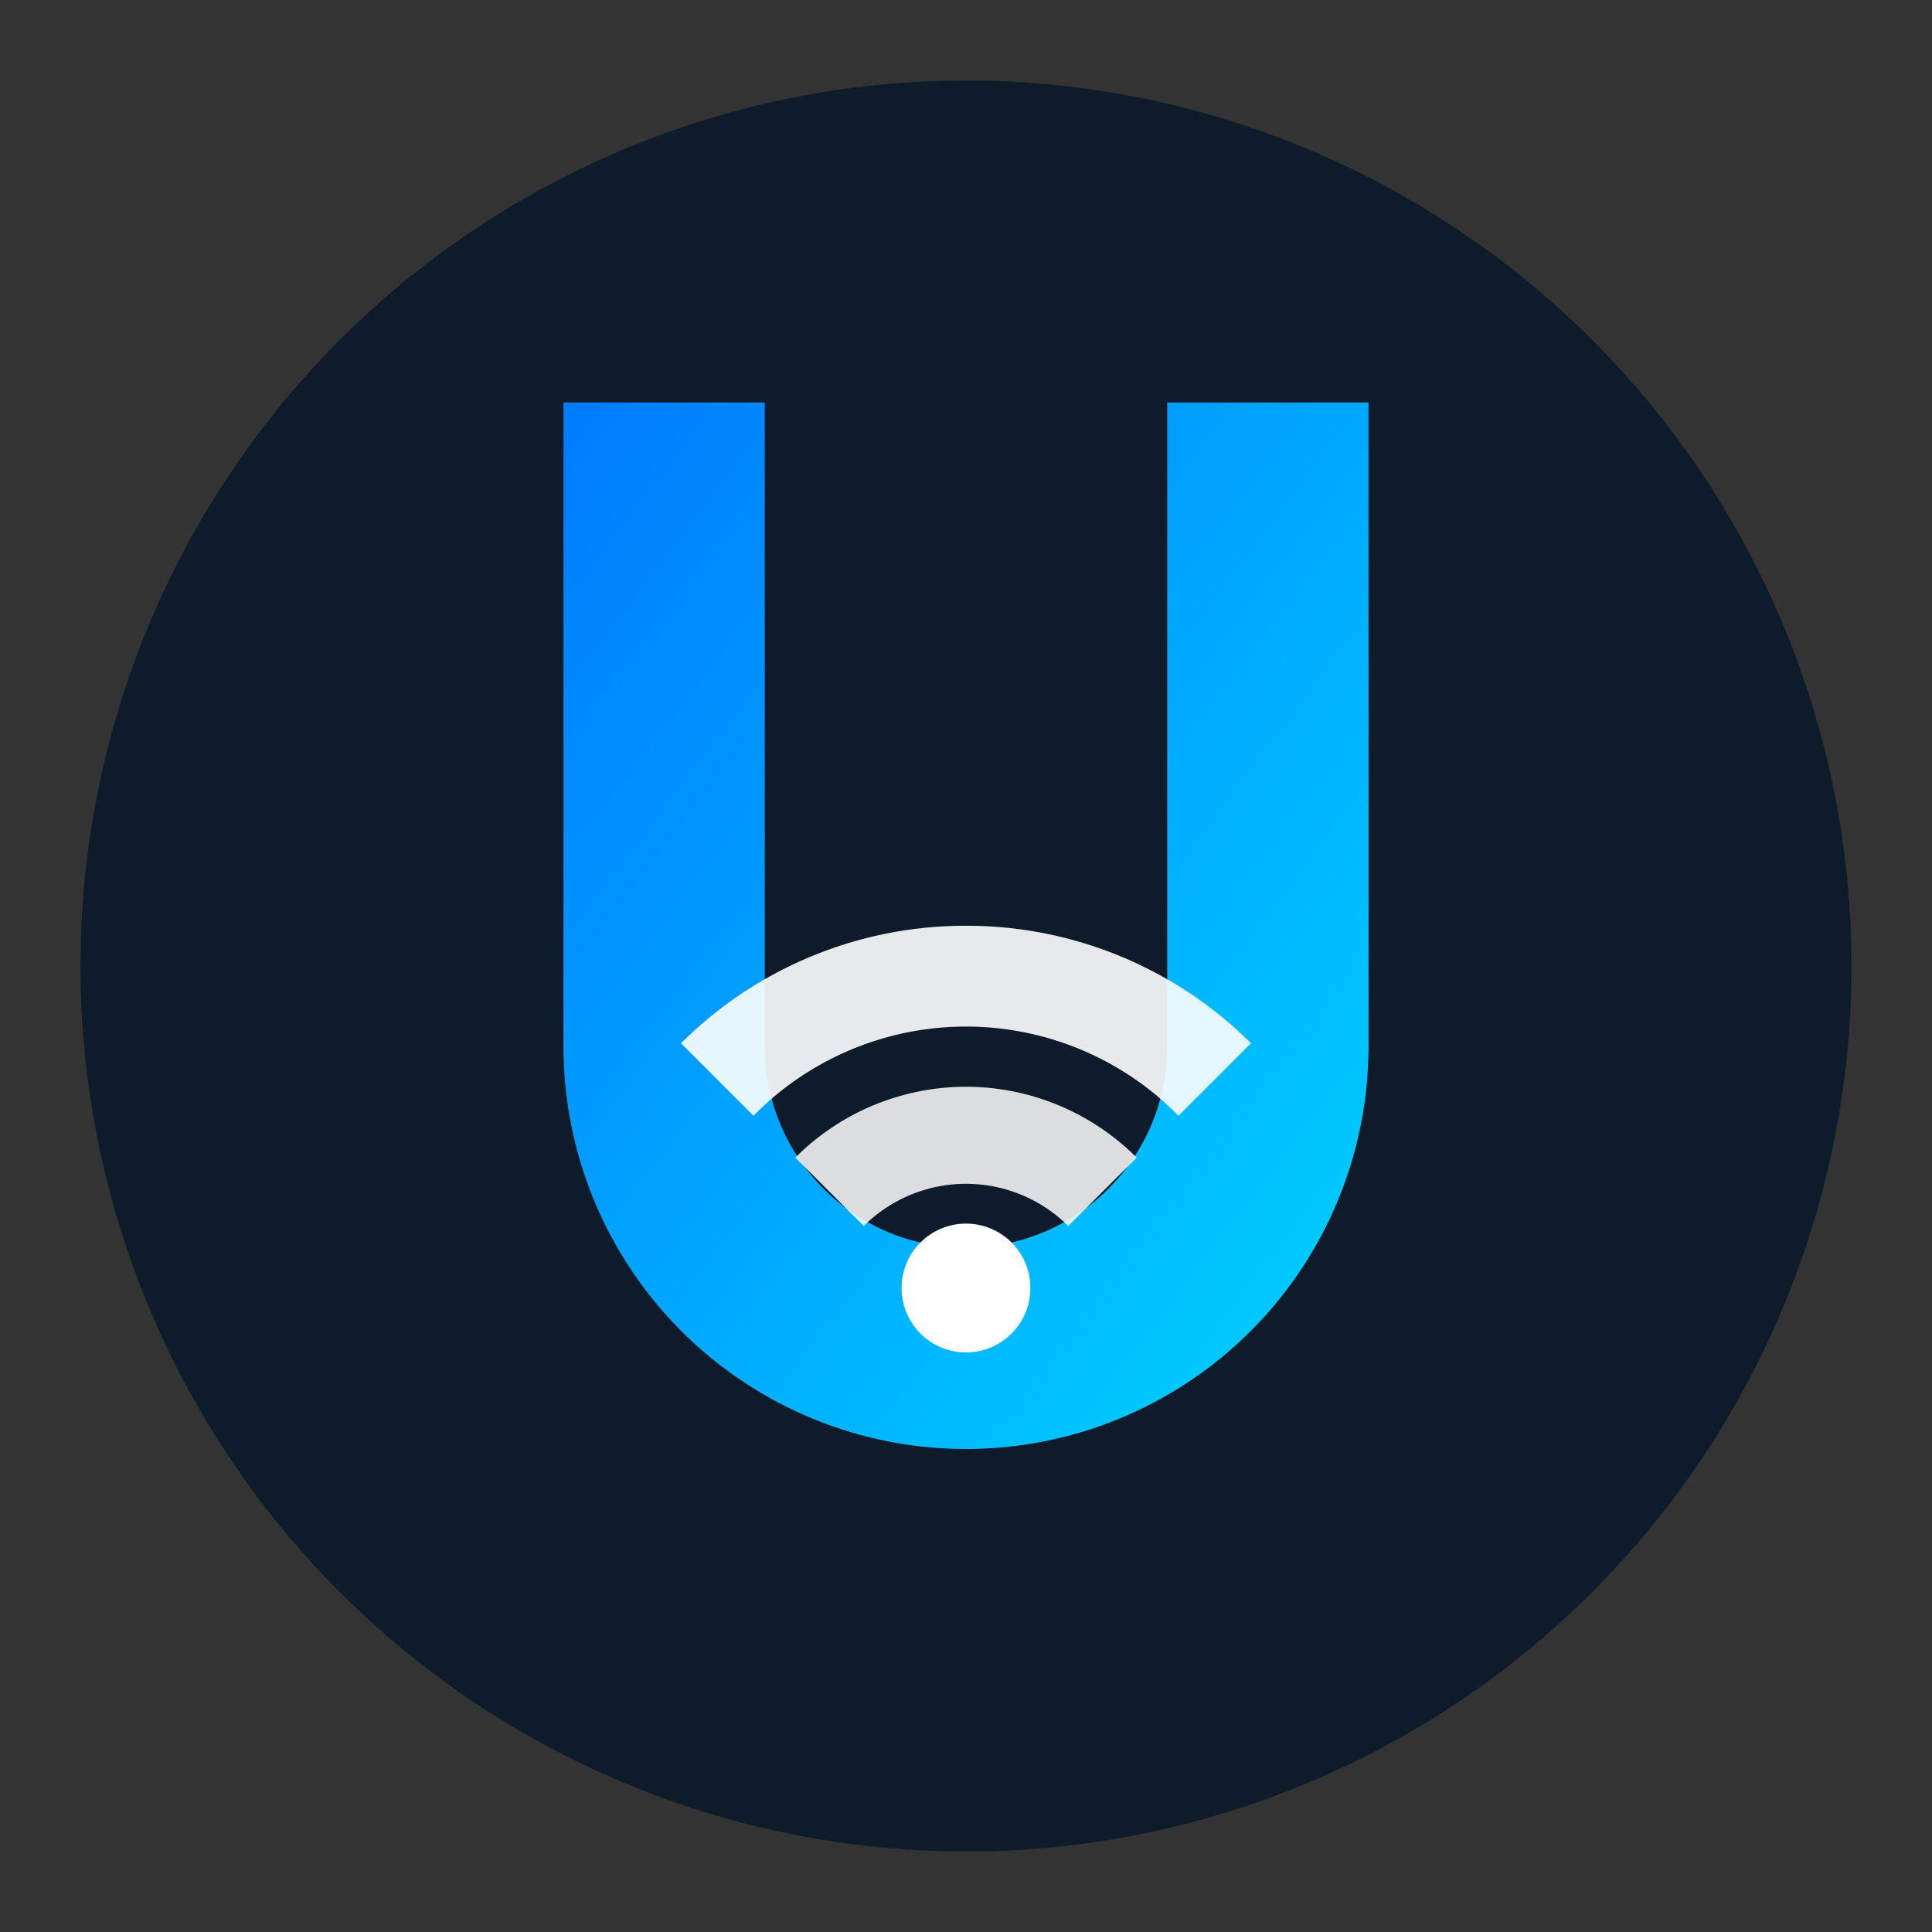
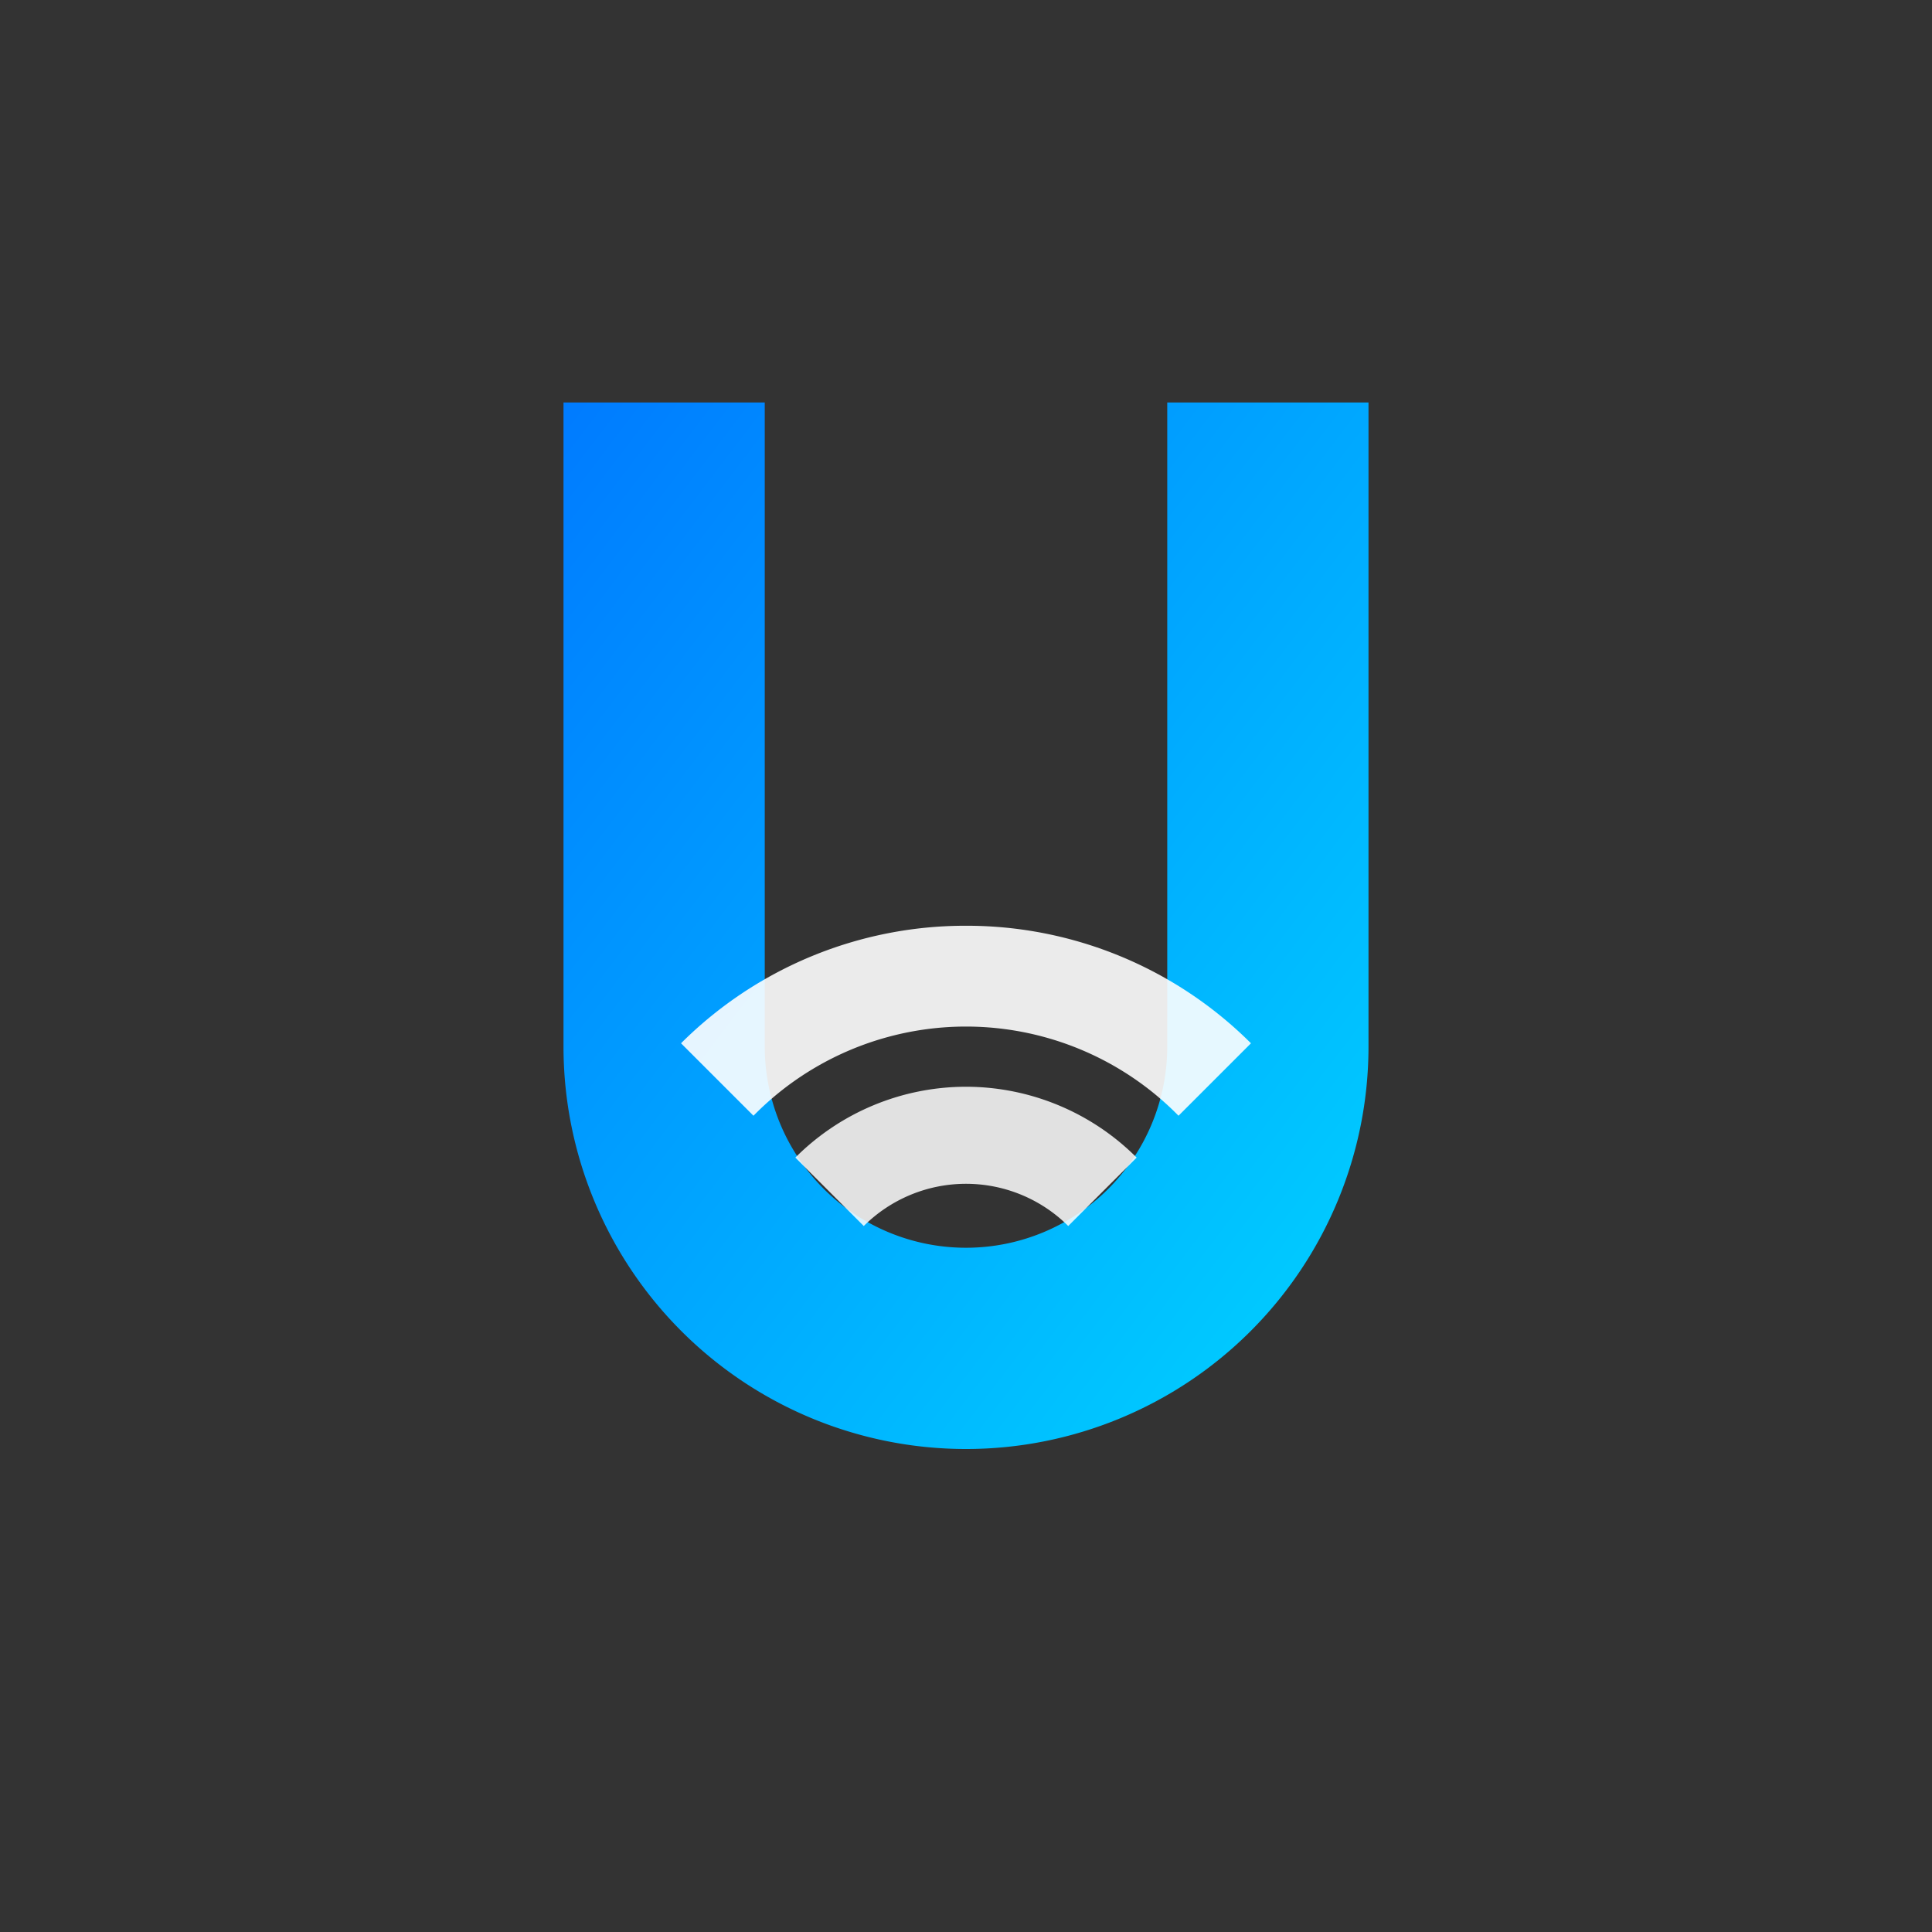
<svg xmlns="http://www.w3.org/2000/svg" viewBox="0 0 240 240" width="240" height="240">
  <rect x="0" y="0" width="240" height="240" fill="#333333" stroke="none" />
  <defs>
    <linearGradient id="wifiGrad" x1="0" y1="0" x2="1" y2="1">
      <stop offset="0%" stop-color="#007bff" />
      <stop offset="100%" stop-color="#00d4ff" />
    </linearGradient>
  </defs>
-   <circle cx="120" cy="120" r="110" fill="#0d1b2a" />
  <path d="M70 50v80a50 50 0 0 0 100 0V50h-25v80a25 25 0 0 1-50 0V50H70z" fill="url(#wifiGrad)" />
  <path d="M120 115a50 50 0 0 1 35.4 14.6l-9 9a37 37 0 0 0-52.8 0l-9-9A50 50 0 0 1 120 115z" fill="#ffffff" opacity="0.9" />
  <path d="M120 135a30 30 0 0 1 21.2 8.8l-8.5 8.5a18 18 0 0 0-25.4 0l-8.5-8.5A30 30 0 0 1 120 135z" fill="#ffffff" opacity="0.85" />
-   <circle cx="120" cy="160" r="8" fill="#ffffff" />
</svg>